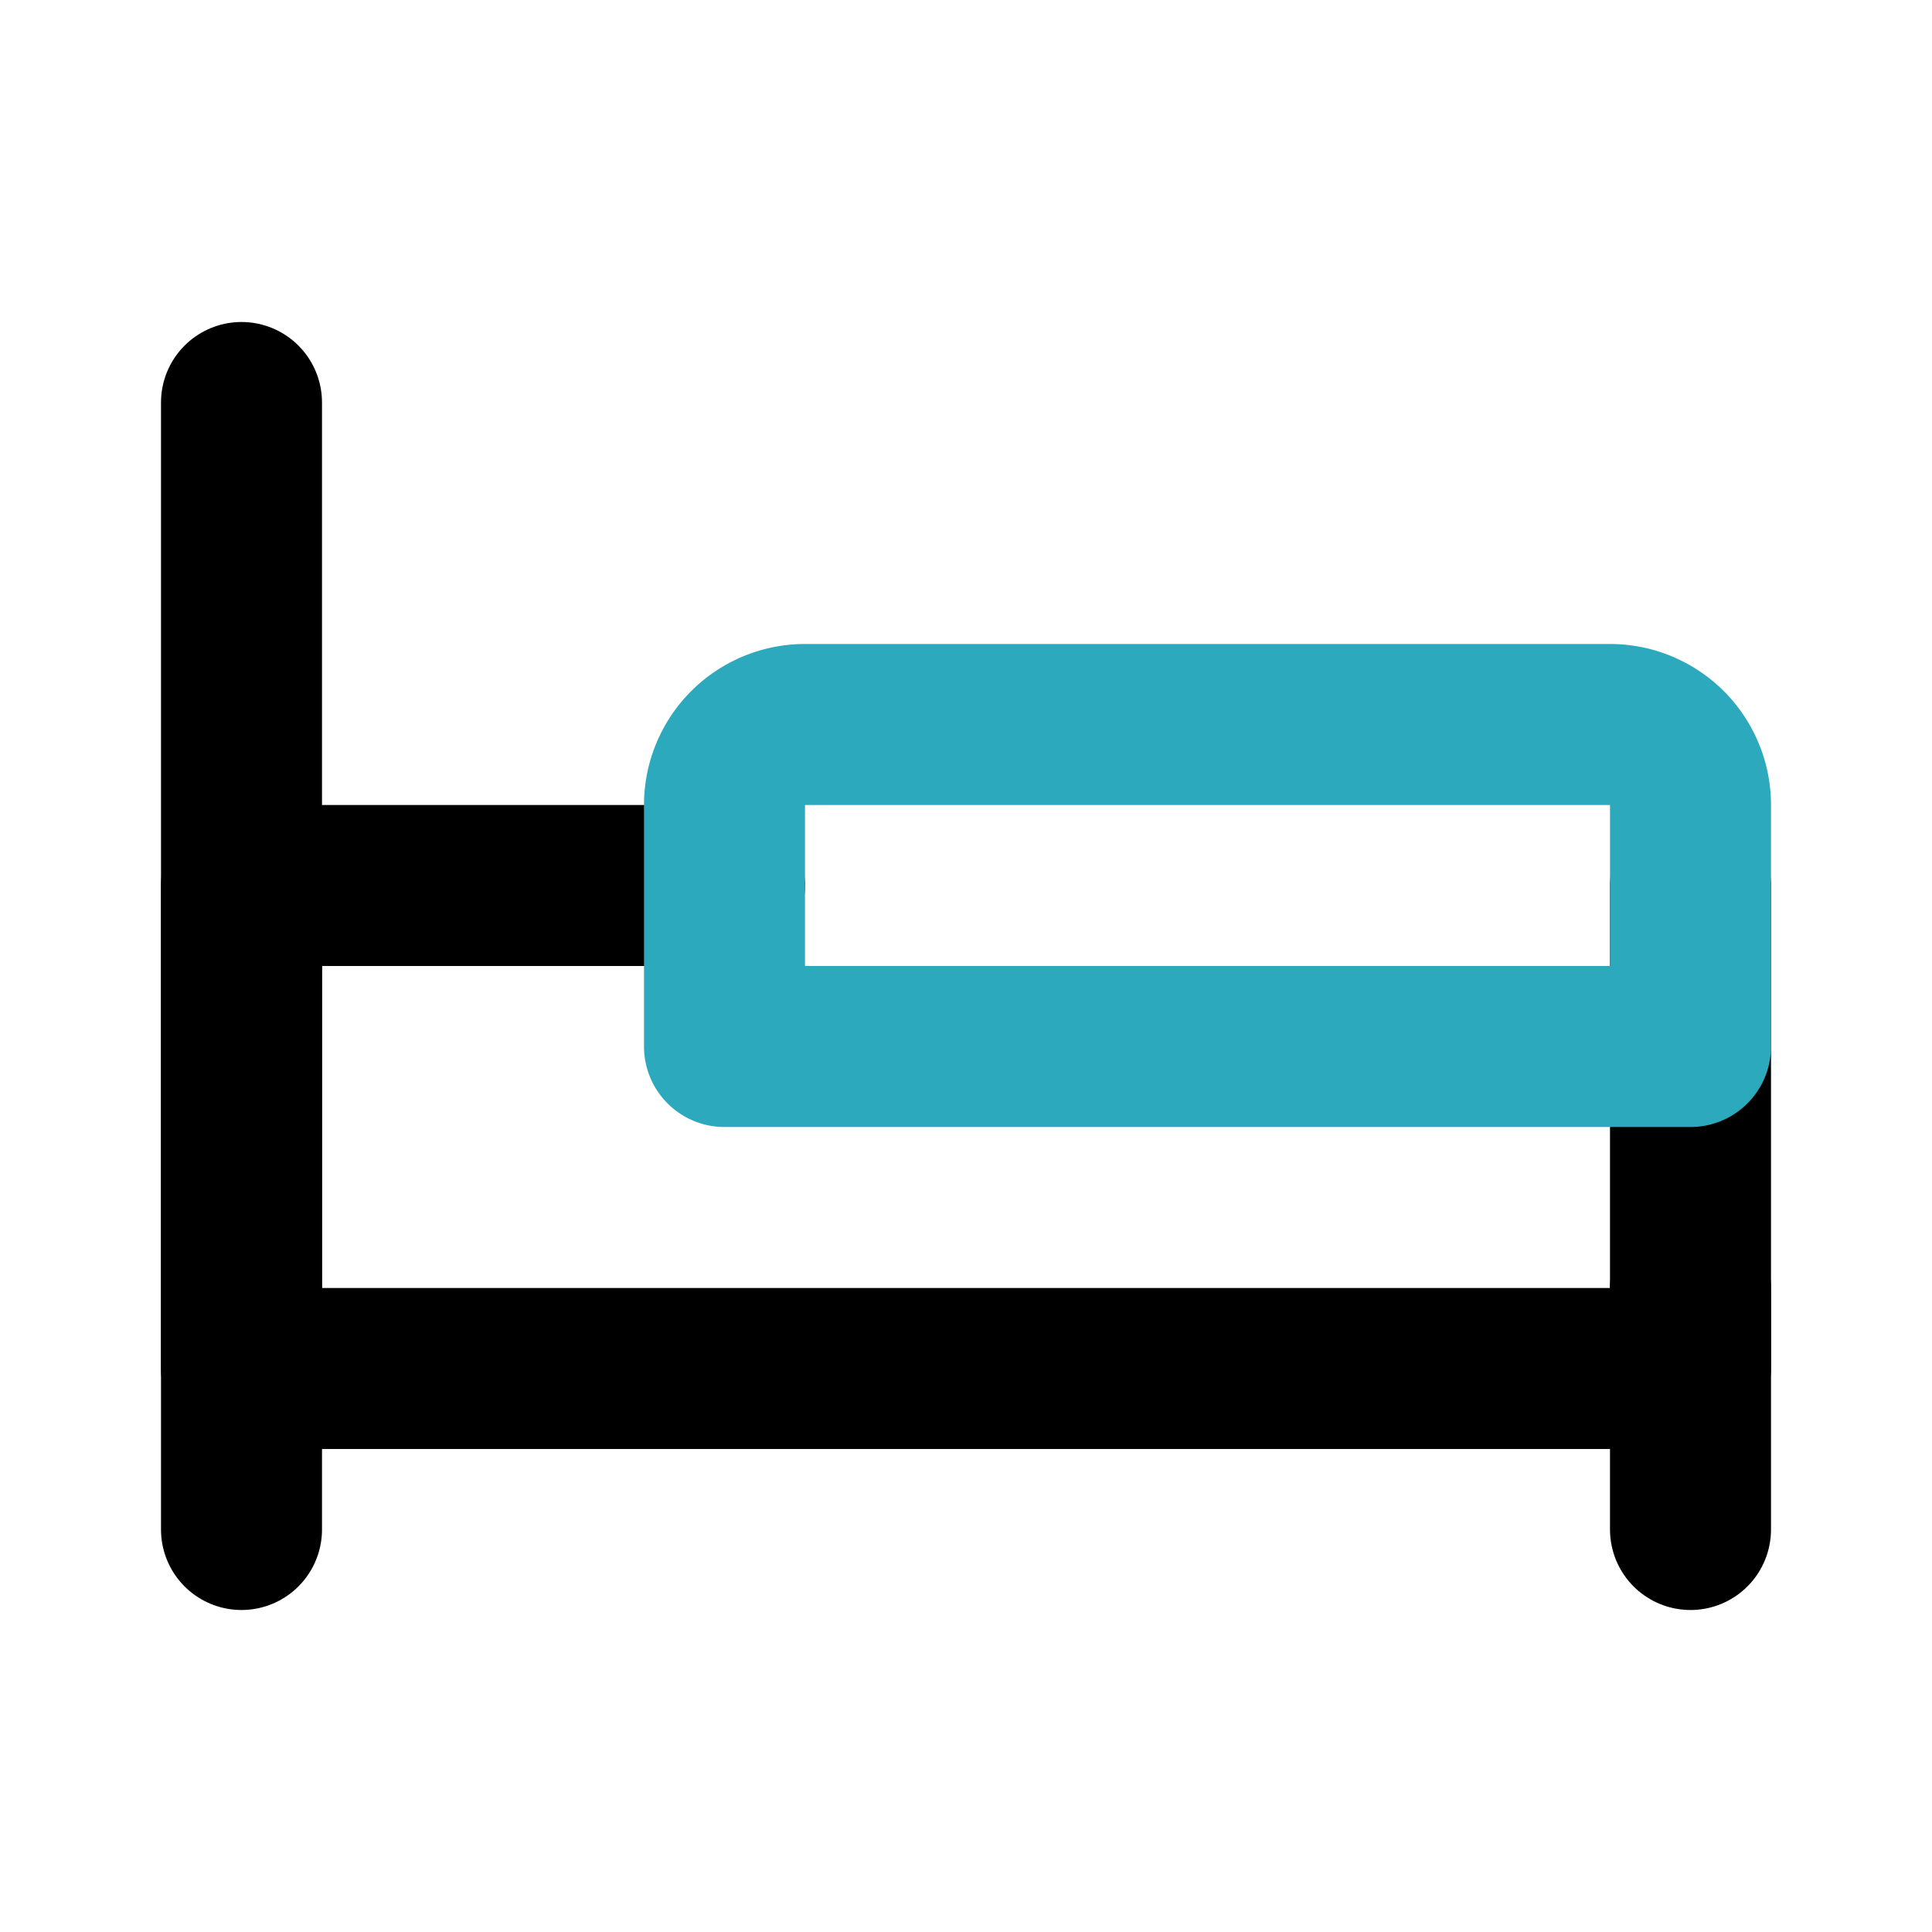
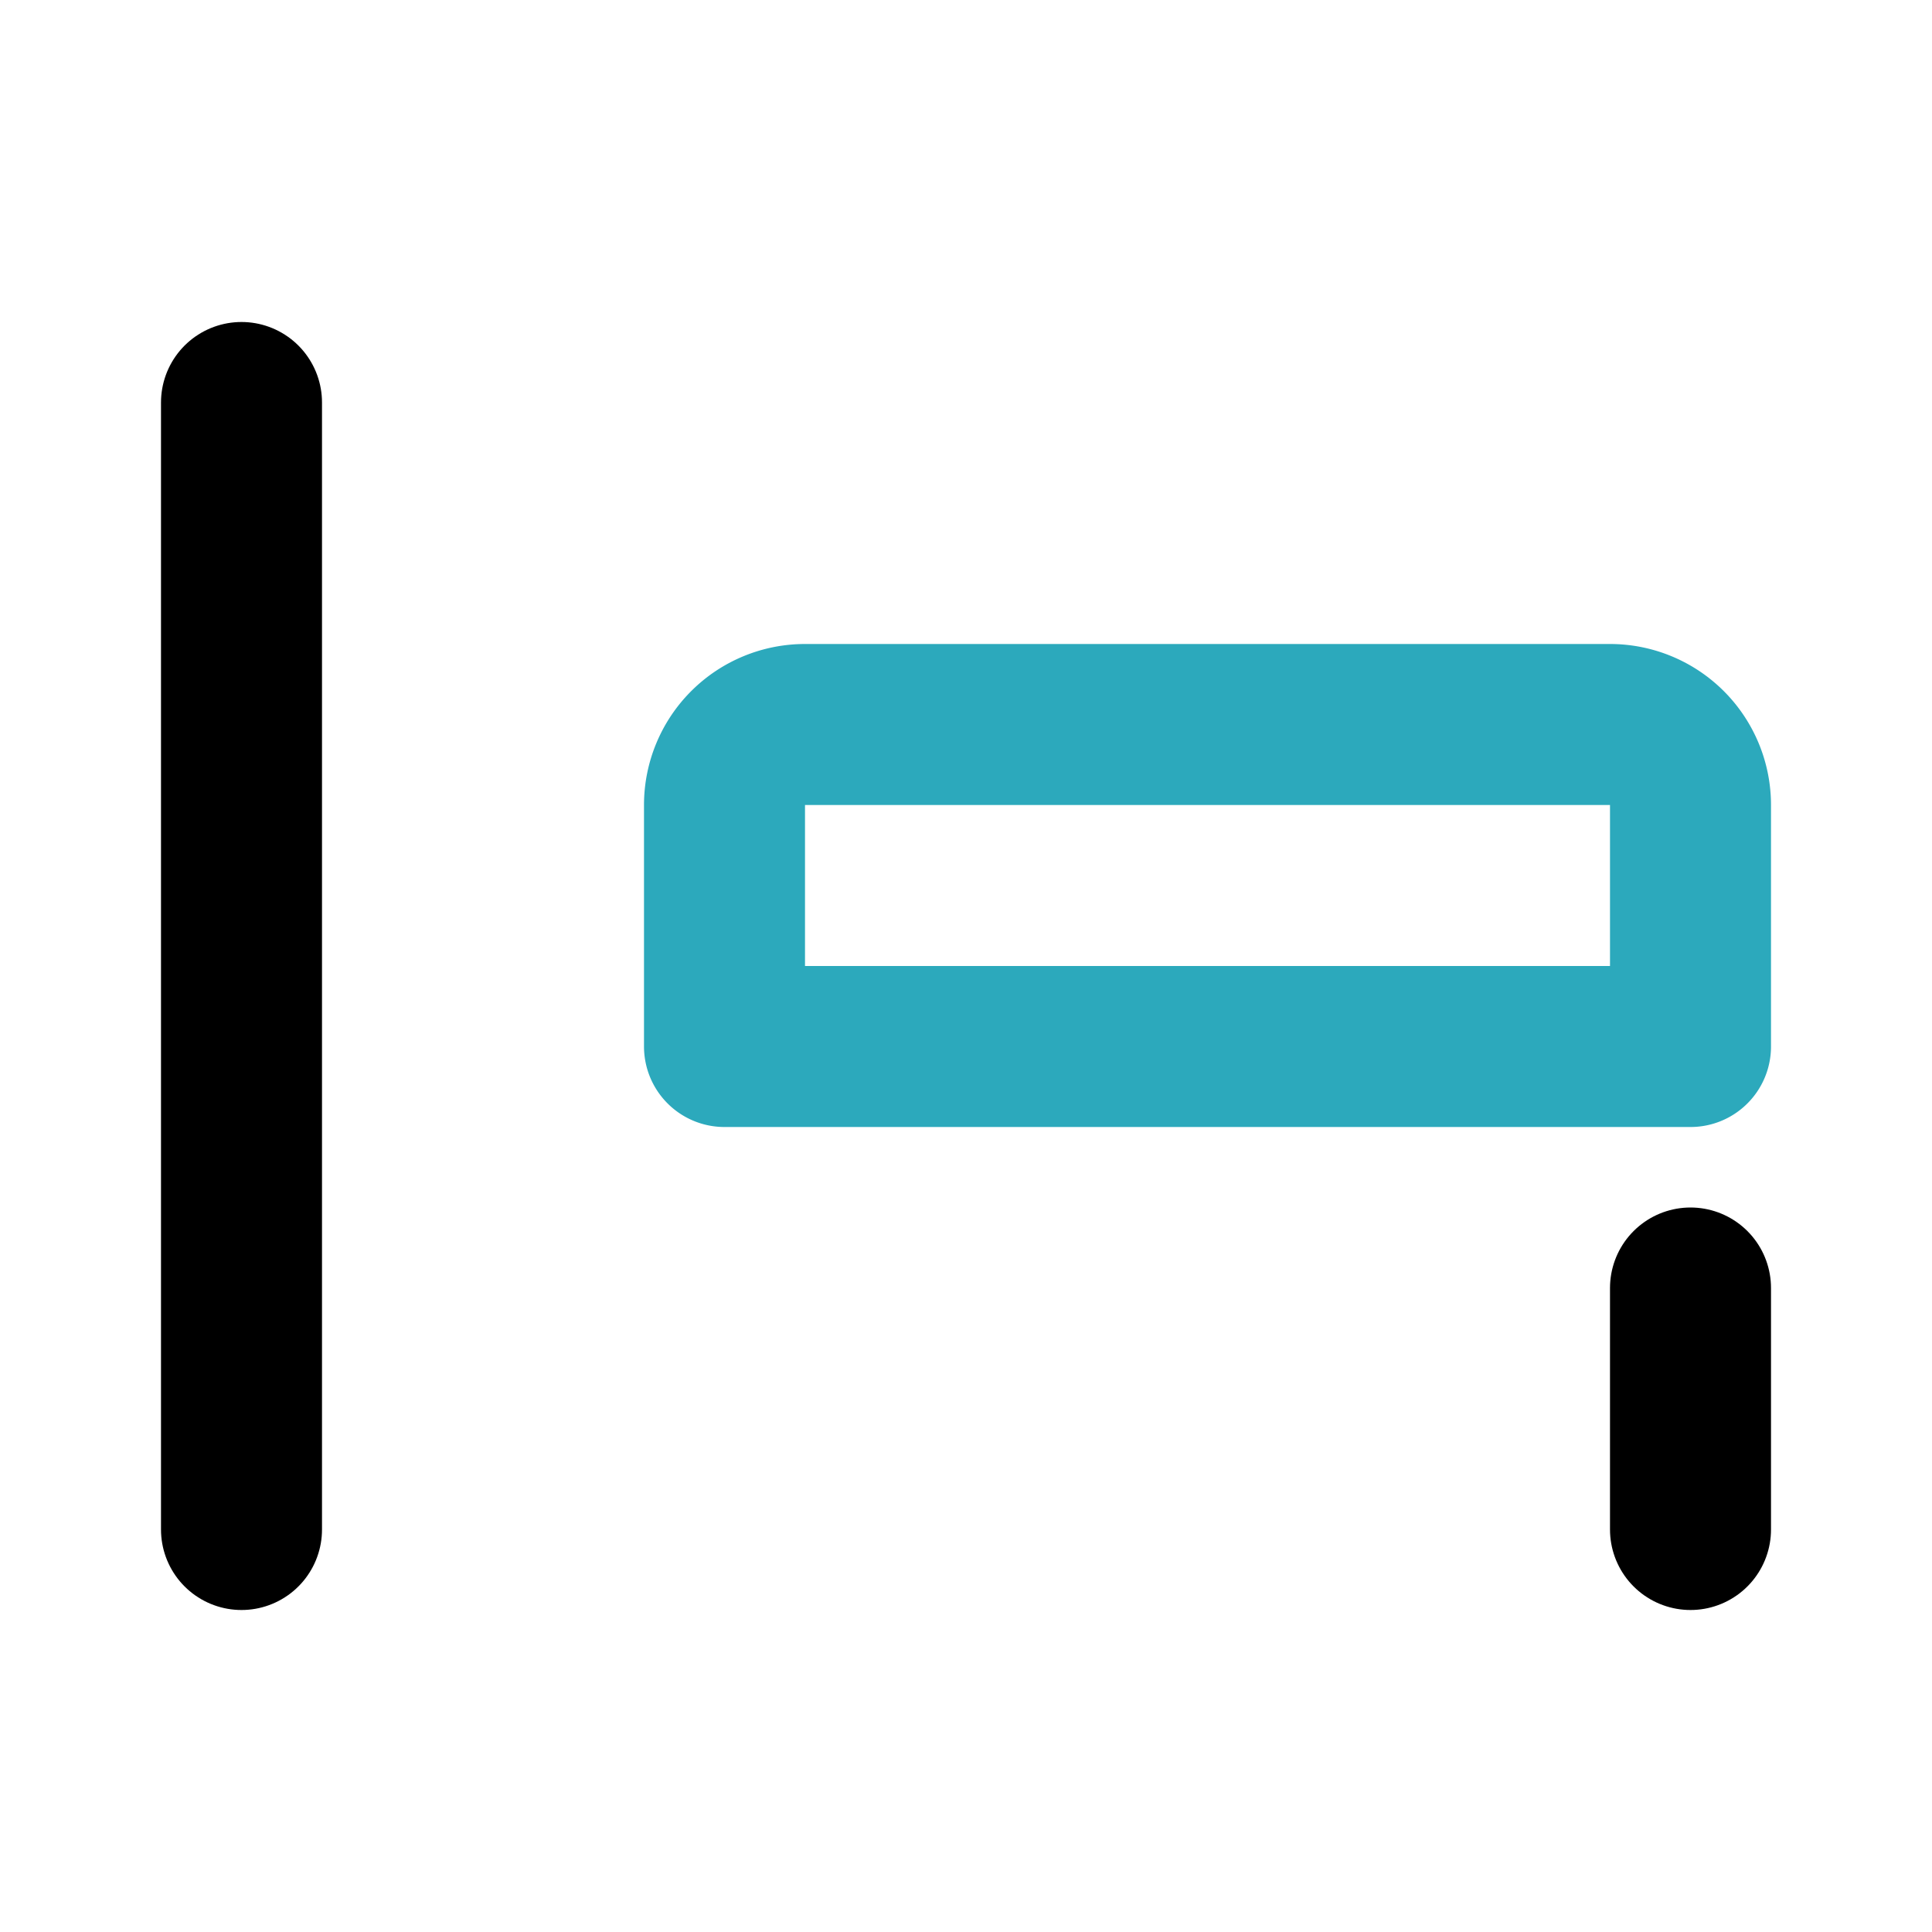
<svg xmlns="http://www.w3.org/2000/svg" fill="#000000" width="800px" height="800px" viewBox="0 0 24 24" id="bedroom-3" data-name="Line Color" class="icon line-color">
  <path id="primary" d="M3,5V19m18-3v3" style="fill: none; stroke: rgb(0, 0, 0); stroke-linecap: round; stroke-linejoin: round; stroke-width: 2;" />
-   <polyline id="primary-2" data-name="primary" points="21 11 21 13 21 17 3 17 3 11 9 11" style="fill: none; stroke: rgb(0, 0, 0); stroke-linecap: round; stroke-linejoin: round; stroke-width: 2;" />
  <path id="secondary" d="M10,9H20a1,1,0,0,1,1,1v3a0,0,0,0,1,0,0H9a0,0,0,0,1,0,0V10A1,1,0,0,1,10,9Z" style="fill: none; stroke: rgb(44, 169, 188); stroke-linecap: round; stroke-linejoin: round; stroke-width: 2;" />
</svg>